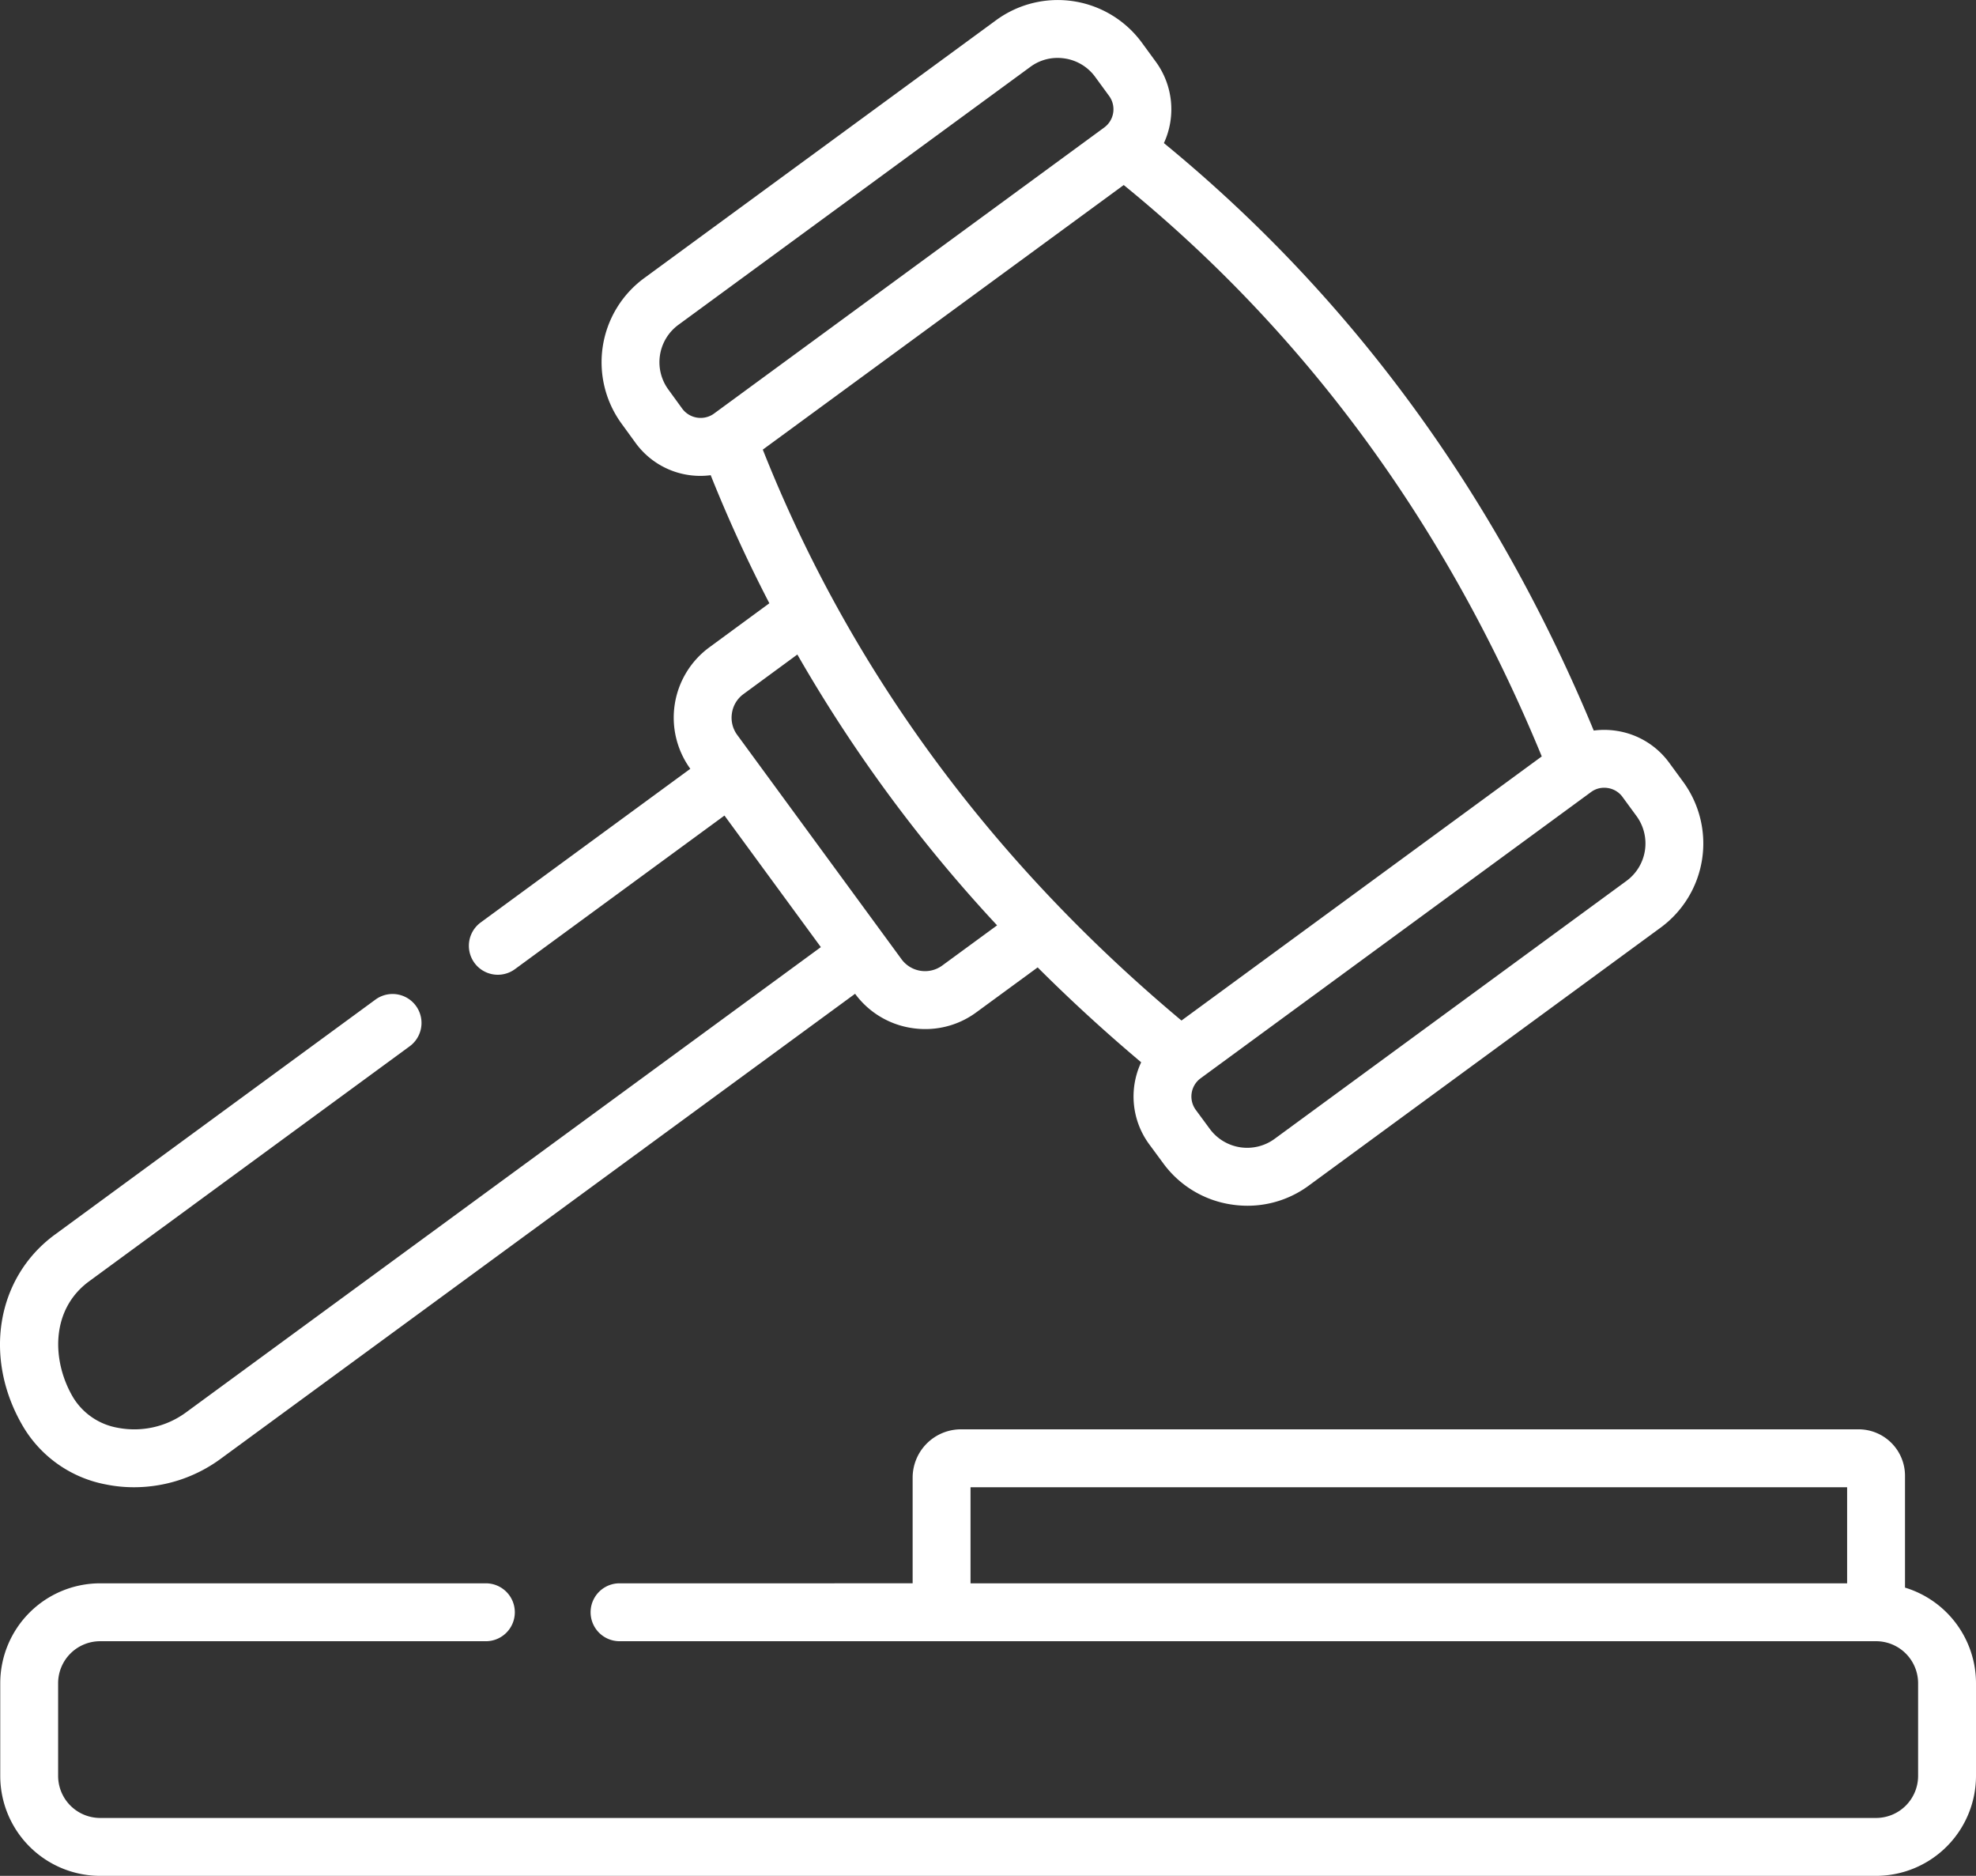
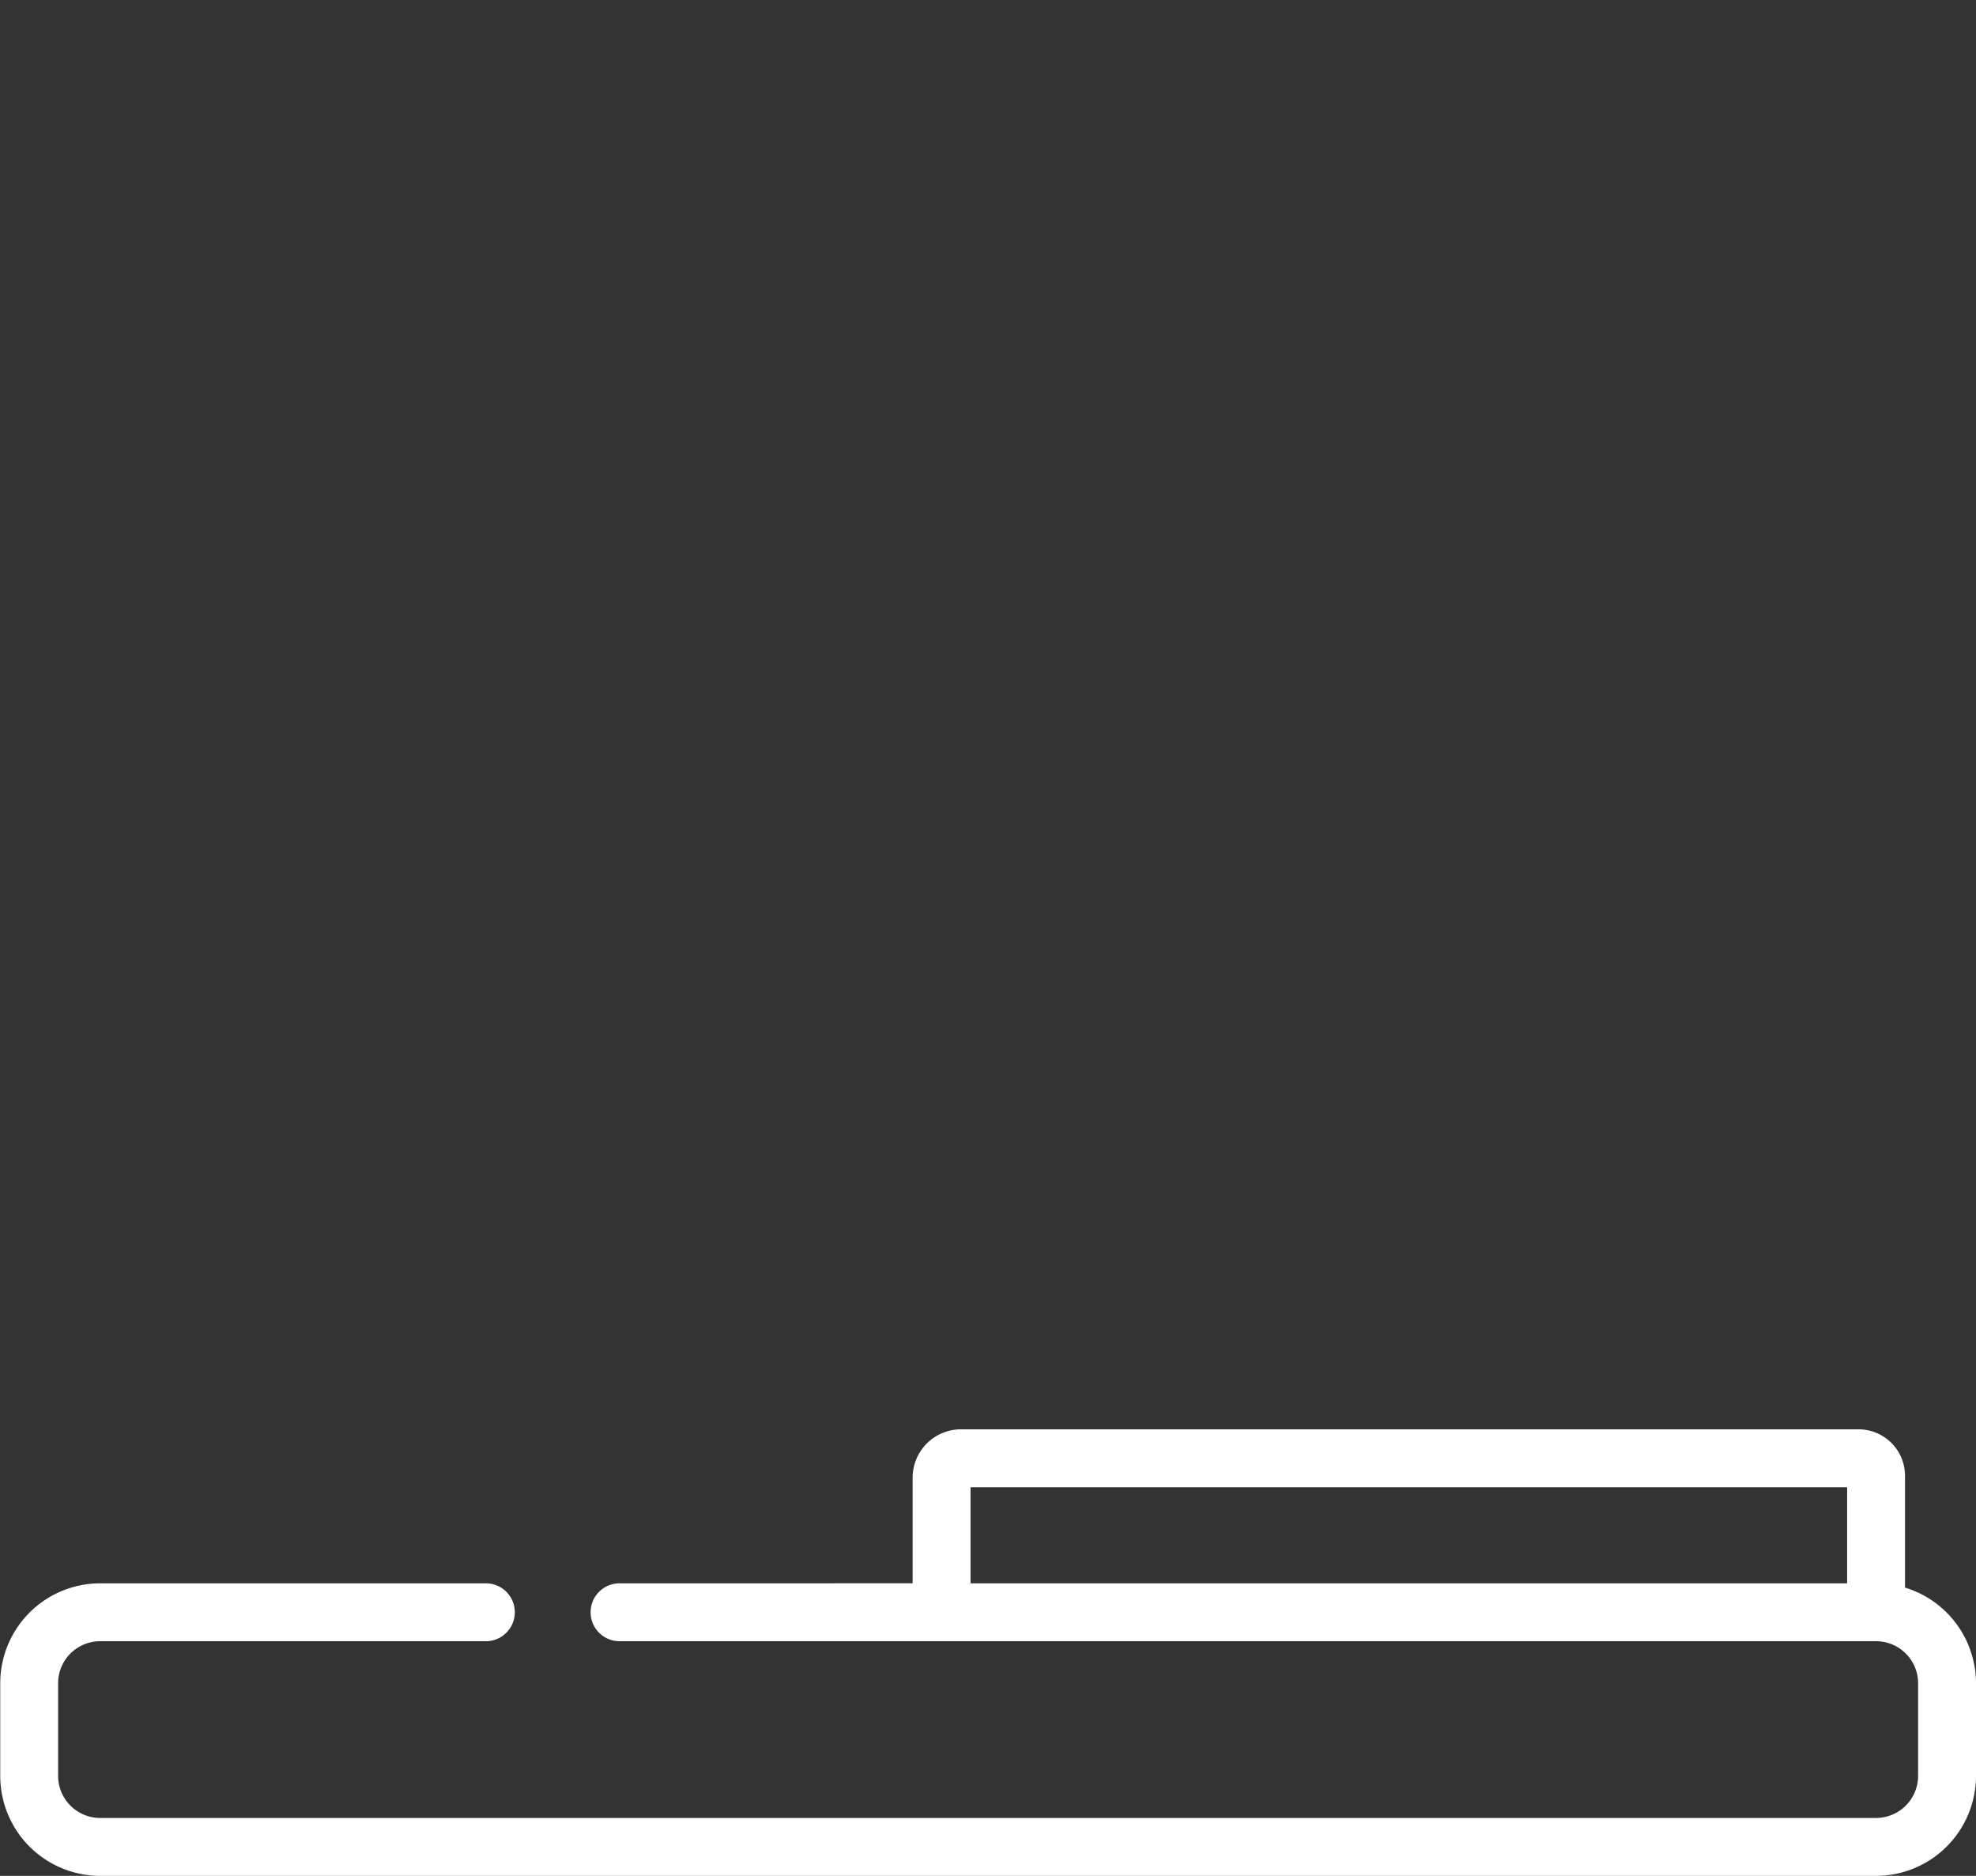
<svg xmlns="http://www.w3.org/2000/svg" width="512" height="485.954" viewBox="0 0 512 485.954">
  <rect x="0" y="0" width="512" height="485.954" fill="#333333" stroke="none" />
  <g id="hammer" transform="translate(0 -13.023)">
    <path id="Path_1" data-name="Path 1" d="M493.605,424.3V395.34A12.033,12.033,0,0,0,481.6,383.3H248.989a12.53,12.53,0,0,0-12.516,12.517v27.373H160.531a7.5,7.5,0,1,0,0,15H486.107A10.9,10.9,0,0,1,497,449.065v24.013a10.91,10.91,0,0,1-10.895,10.9H25.929a10.9,10.9,0,0,1-10.867-10.9V449.065a10.881,10.881,0,0,1,10.867-10.872h99.966a7.5,7.5,0,1,0,0-15H25.929A25.9,25.9,0,0,0,.064,449.065v24.013a25.911,25.911,0,0,0,25.865,25.9H486.106A25.926,25.926,0,0,0,512,473.078V449.065a25.918,25.918,0,0,0-18.395-24.76ZM251.471,423.2V398.3H478.607V423.2Z" fill="#fff" />
-     <path id="Path_2" data-name="Path 2" d="M27.444,397.58a36.3,36.3,0,0,0,7.243.722,37.908,37.908,0,0,0,22.261-7.2L221.562,270.468a22.354,22.354,0,0,0,14.71,8.876,22.9,22.9,0,0,0,3.482.267,22.237,22.237,0,0,0,13.241-4.353l15.873-11.625q12.727,12.715,26.819,24.584a20.883,20.883,0,0,0,2.052,21.191l3.638,4.937a26.765,26.765,0,0,0,17.659,10.709,27.446,27.446,0,0,0,4.2.324,26.694,26.694,0,0,0,15.869-5.212l91.2-66.85a27.037,27.037,0,0,0,5.847-37.721l-.005-.007-3.664-5a20.709,20.709,0,0,0-13.624-8.239,20.945,20.945,0,0,0-5.908-.069C387.569,141.032,350.14,89.9,301.578,50.094a20.878,20.878,0,0,0-2.1-21.082l-3.635-4.971a27.03,27.03,0,0,0-37.715-5.806L166.89,85.092a27.019,27.019,0,0,0-5.821,37.7l3.652,5.023a20.732,20.732,0,0,0,19.428,8.312q6.8,17,15.2,33.175l-15.582,11.44a22.586,22.586,0,0,0-4.9,31.442l-54.31,39.806a7.5,7.5,0,0,0,8.866,12.1l54.293-39.794,24.977,34.085L48.075,379.005a22.633,22.633,0,0,1-17.638,3.879,16.951,16.951,0,0,1-11.467-7.817c-5.574-9.382-5.944-22.742,4.135-30.124l83.045-60.87a7.5,7.5,0,0,0-8.866-12.1L14.241,332.843C-1.02,344.021-4.454,365,6.073,382.722A31.765,31.765,0,0,0,27.444,397.58ZM420.395,219.461l3.653,4.985a12.022,12.022,0,0,1-2.6,16.769L330.23,308.071a12.028,12.028,0,0,1-16.761-2.6l-3.642-4.941a5.859,5.859,0,0,1,1.273-8.177L412.268,218.2a5.685,5.685,0,0,1,3.388-1.106,5.952,5.952,0,0,1,.918.071,5.8,5.8,0,0,1,3.821,2.291Zm-20.907-10.485L306.133,277.4c-49.526-41.444-85.989-91.154-108.484-147.9l93.52-68.541c47.321,38.53,83.725,88.282,108.319,148.023ZM176.828,118.96l-3.648-5.019a12.007,12.007,0,0,1,2.582-16.758L267,30.326a11.807,11.807,0,0,1,7.024-2.3,12.228,12.228,0,0,1,1.872.145,11.93,11.93,0,0,1,7.849,4.737l3.629,4.961,0,0a5.859,5.859,0,0,1-.749,7.767c-.081.065-.16.131-.238.2s-.167.144-.258.21L184.982,120.182c-.132.1-.268.182-.406.266l-.073.048a5.937,5.937,0,0,1-7.675-1.536Zm12.825,78.812a7.475,7.475,0,0,1,2.978-4.936L206.6,182.581a381,381,0,0,0,51.756,70.16l-14.238,10.428a7.555,7.555,0,0,1-10.506-1.626l-42.6-58.148a7.506,7.506,0,0,1-1.358-5.623Z" fill="#fff" />
  </g>
</svg>